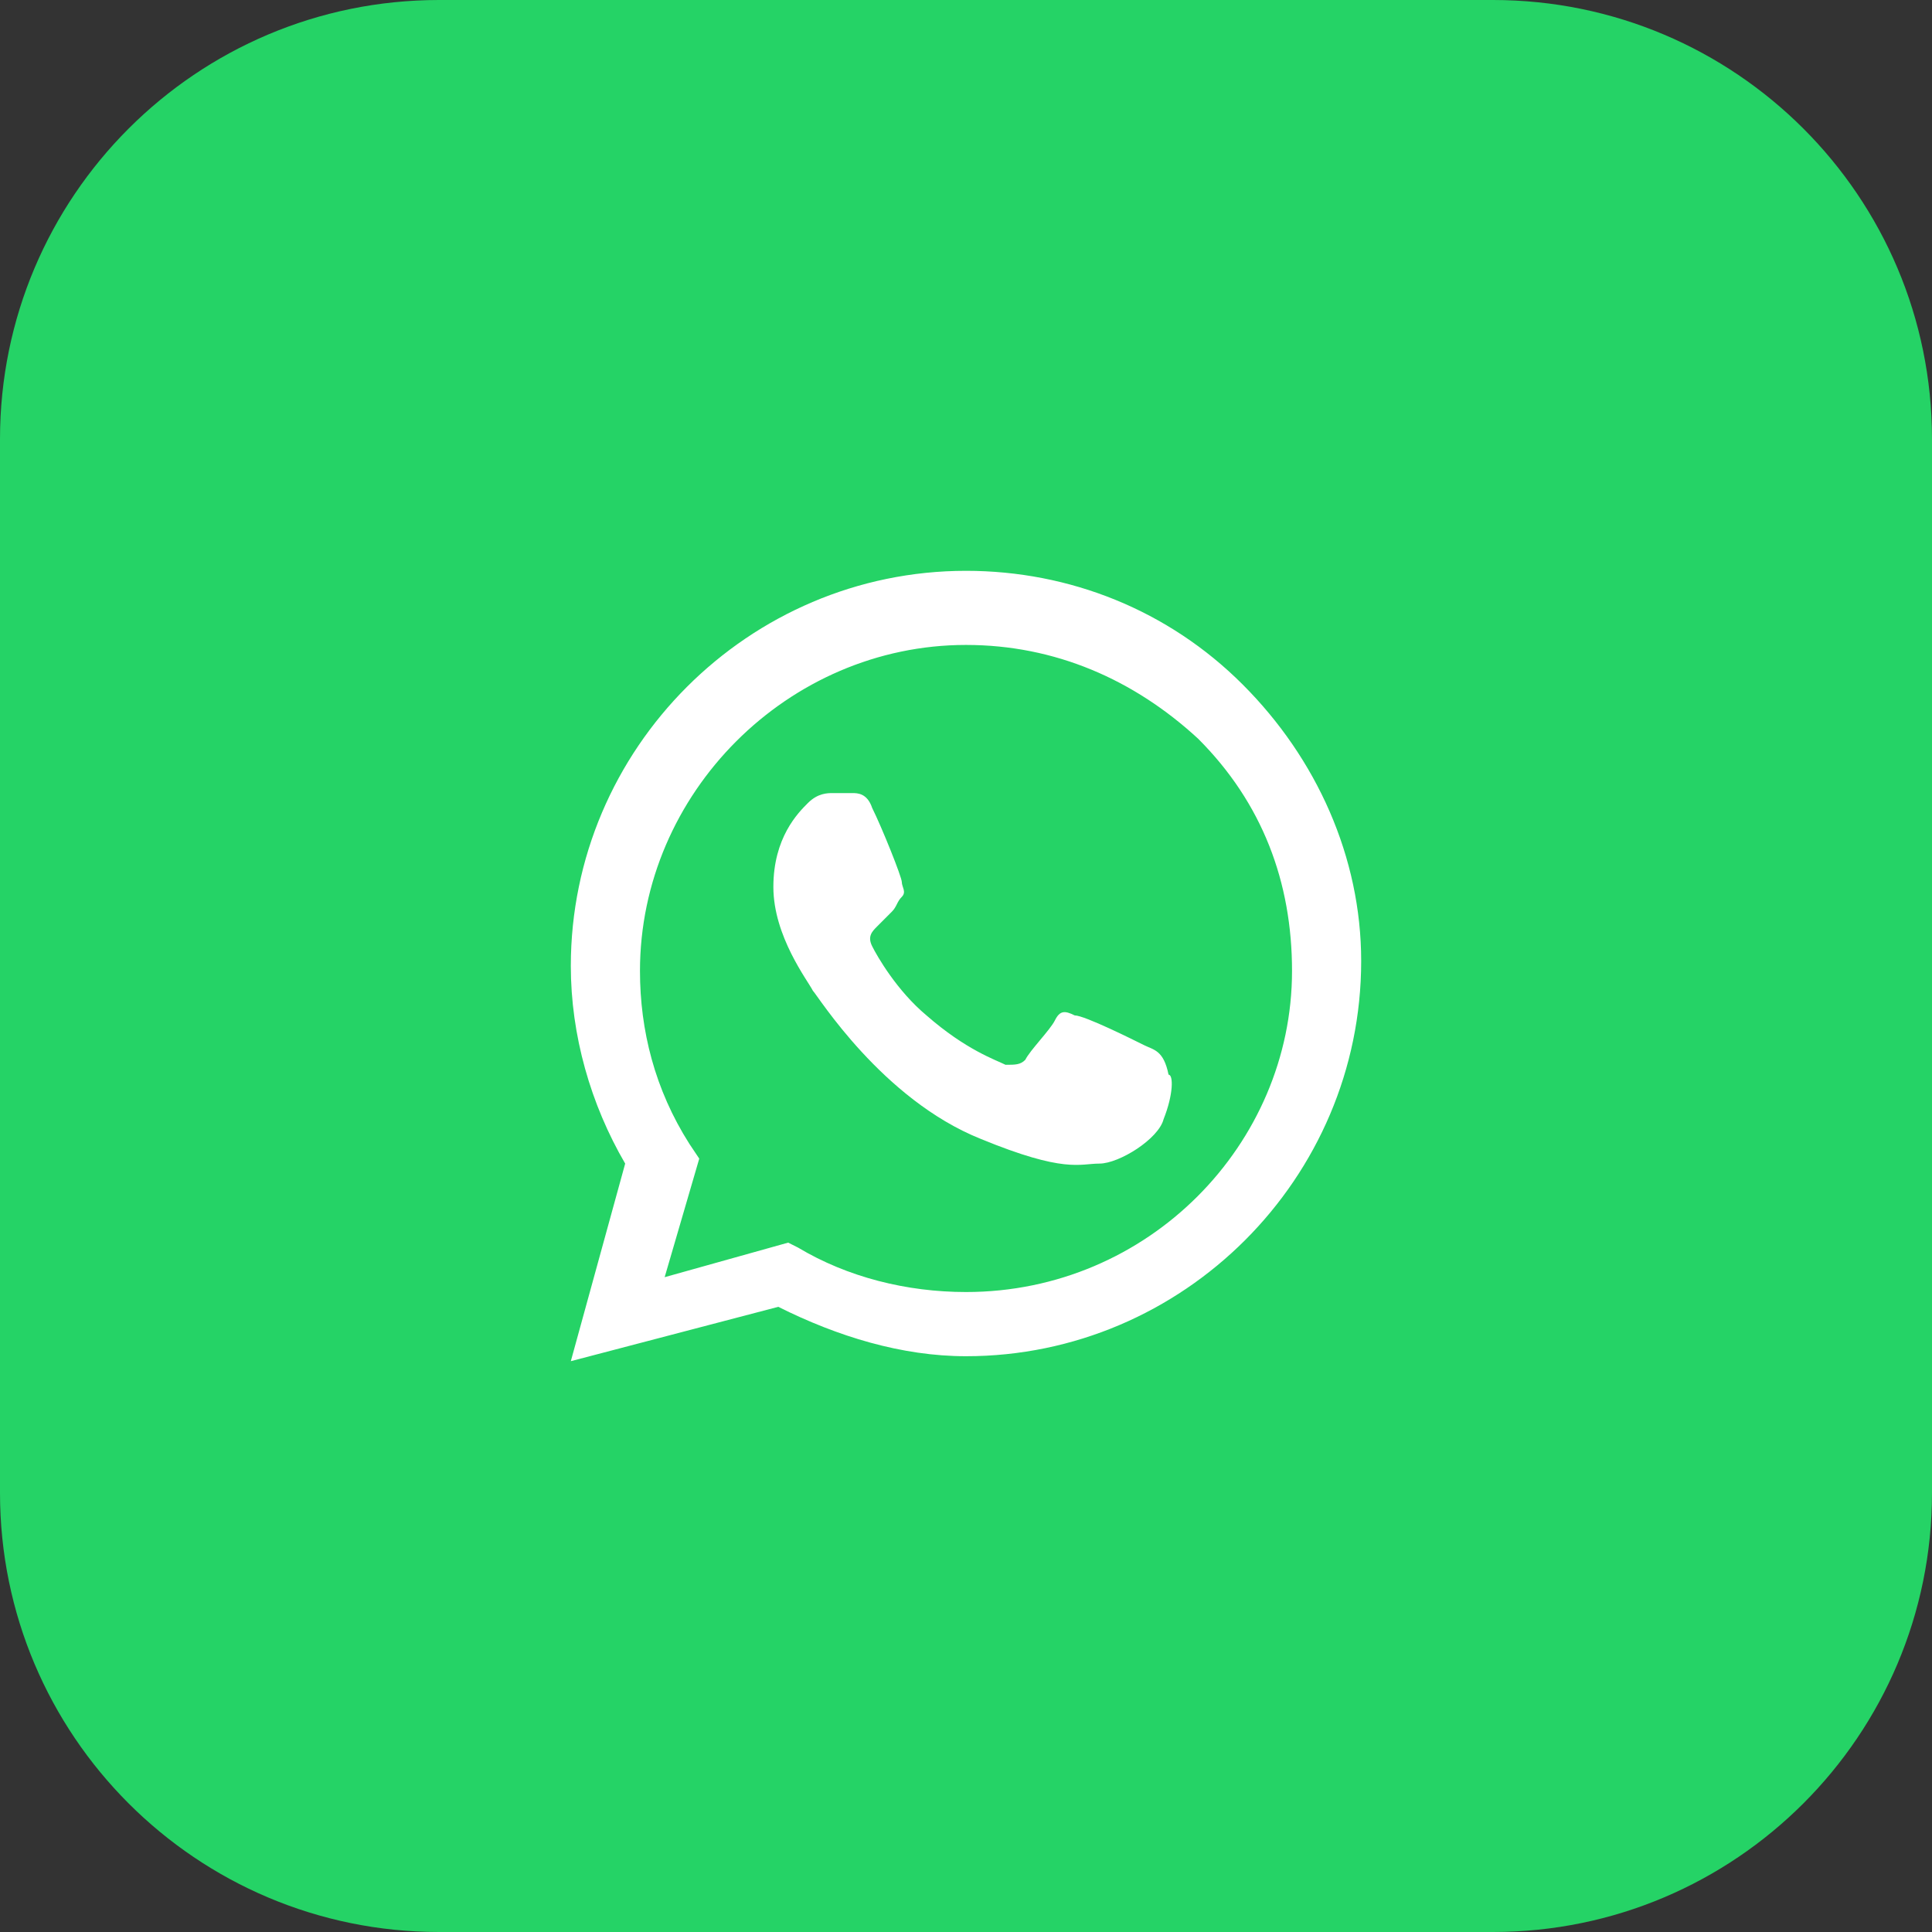
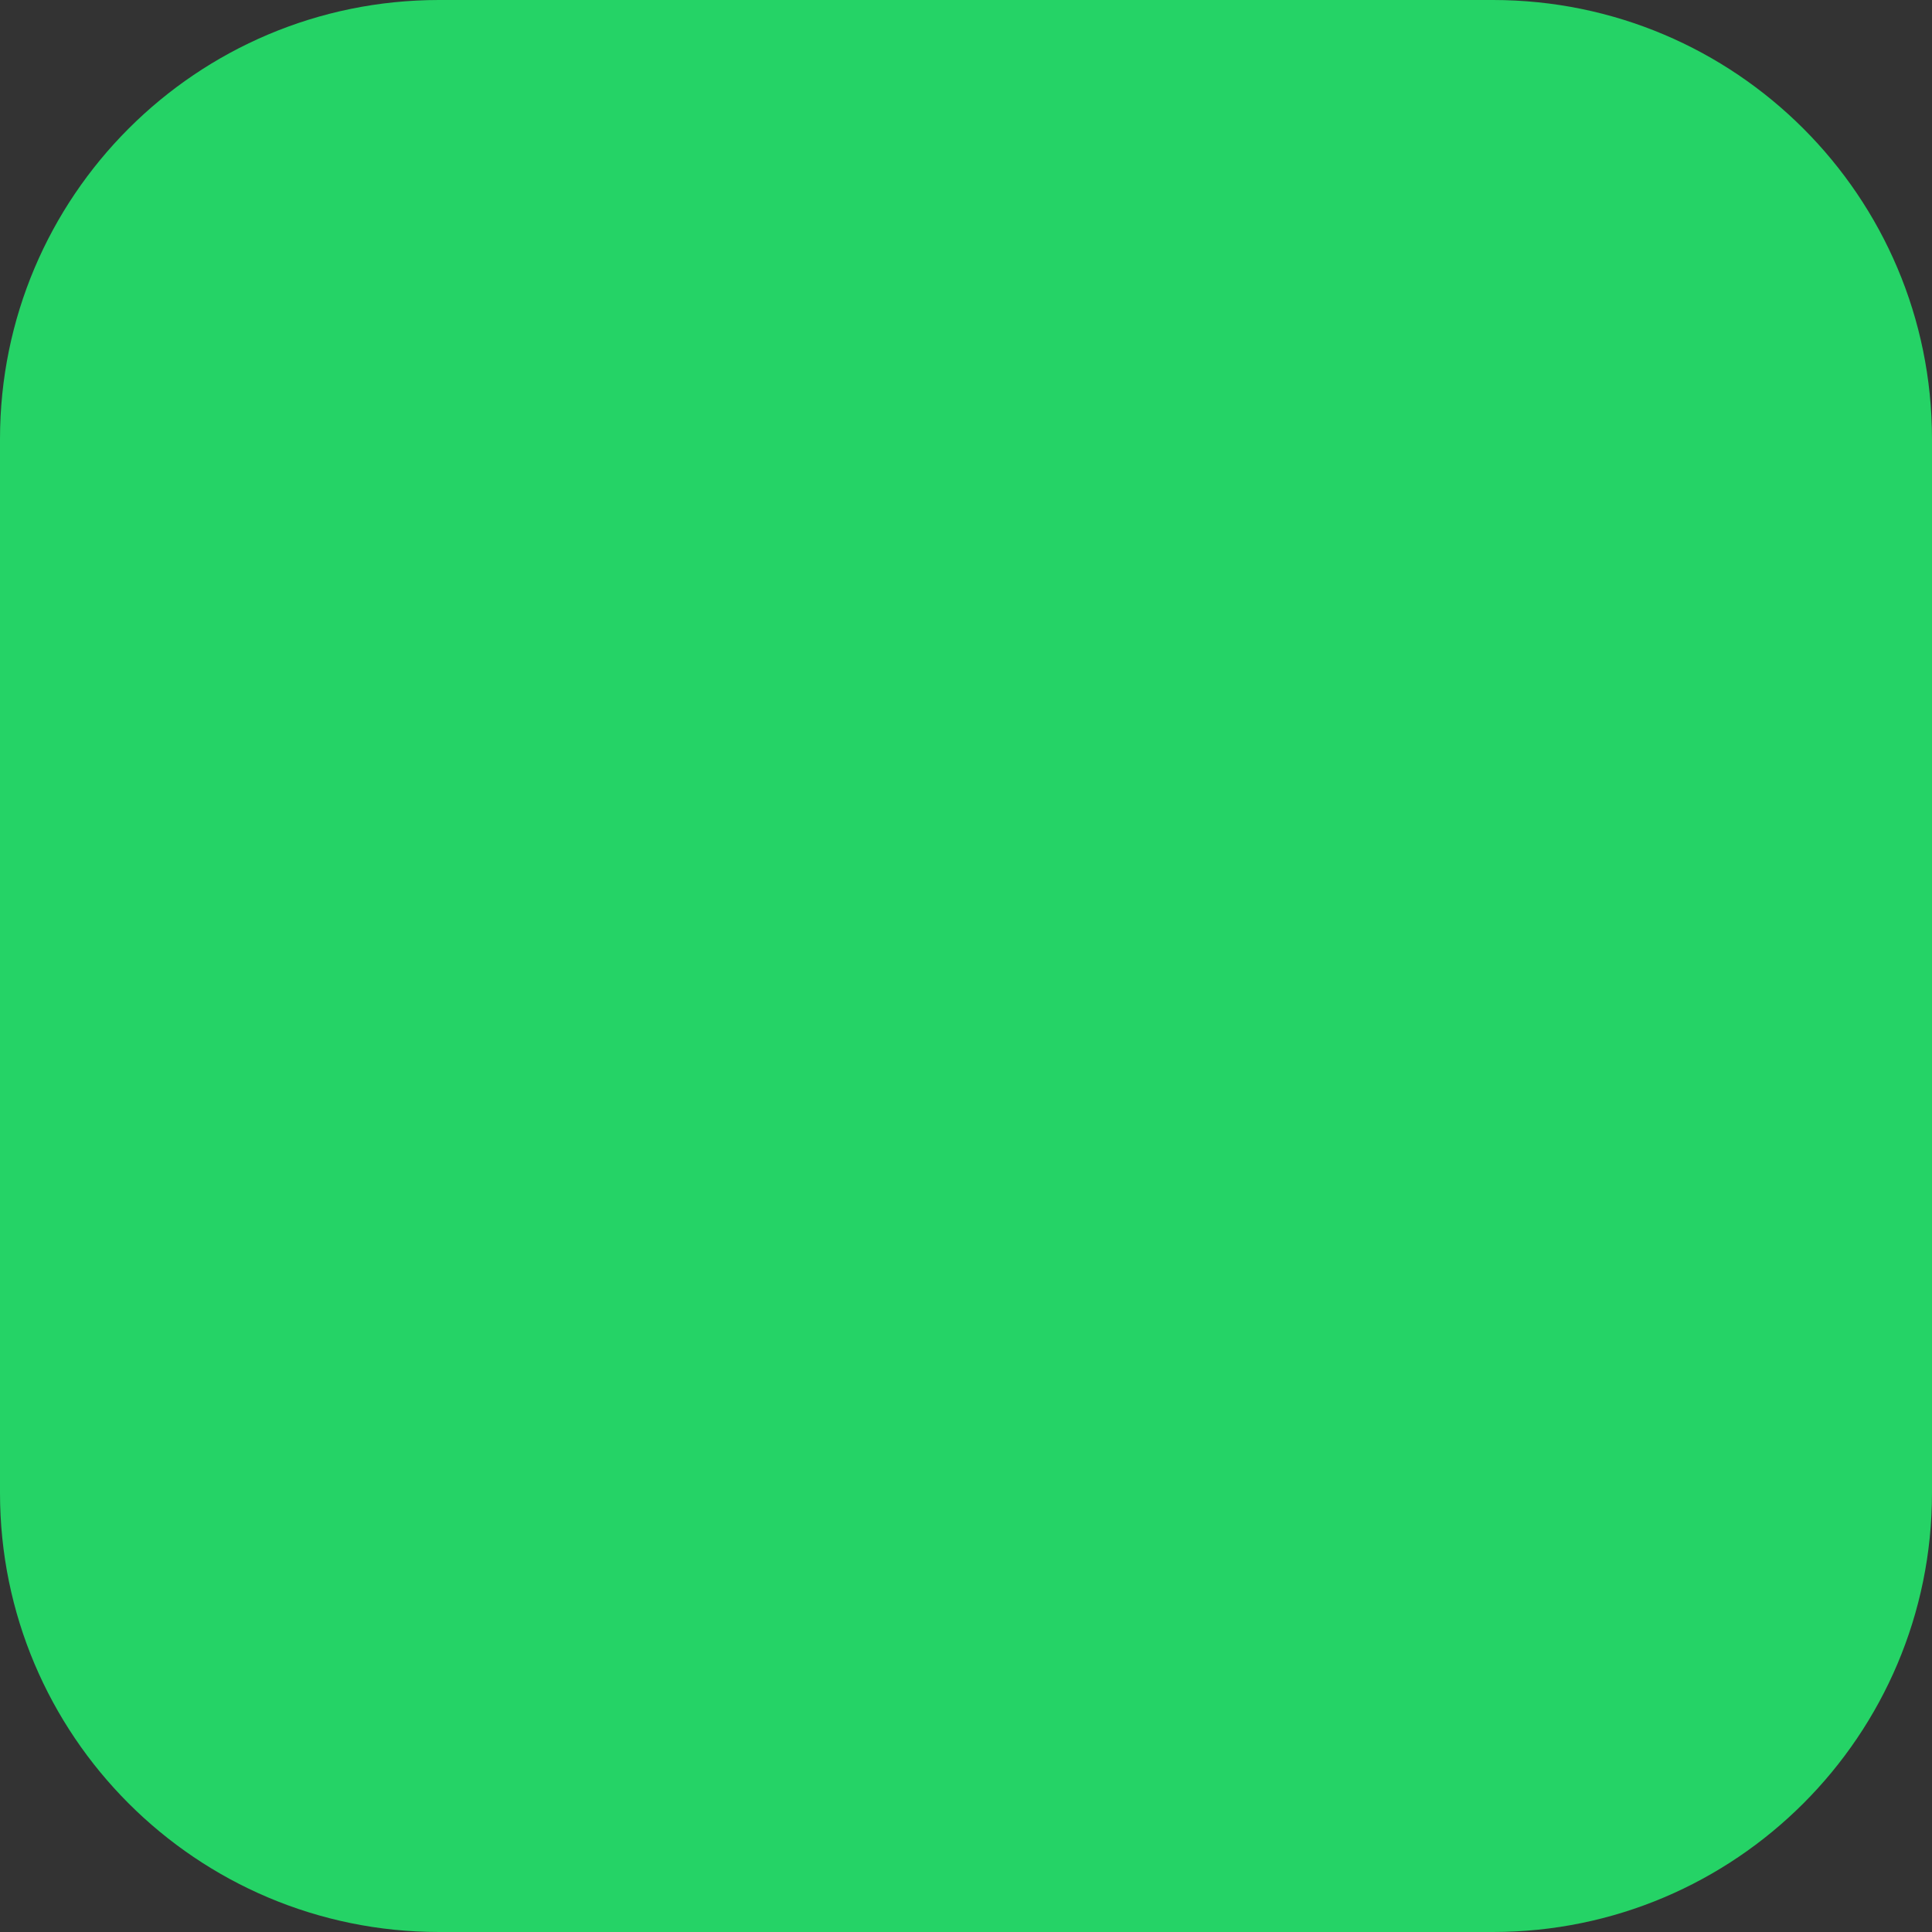
<svg xmlns="http://www.w3.org/2000/svg" width="44" height="44" viewBox="0 0 44 44" fill="none">
  <rect x="0" y="0" width="44" height="44" fill="#333333" stroke="none" />
  <path d="M0 10C0 4.477 4.477 0 10 0H34C39.523 0 44 4.477 44 10V34C44 39.523 39.523 44 34 44H10C4.477 44 0 39.523 0 34V10Z" fill="#25D366" />
-   <path fill-rule="evenodd" clip-rule="evenodd" d="M28.3 15.588C26.613 13.9 24.363 13 22 13C17.05 13 13 17.05 13 22C13 23.575 13.45 25.15 14.238 26.5L13 31L17.725 29.762C19.075 30.438 20.538 30.887 22 30.887C26.95 30.887 31 26.837 31 21.887C31 19.525 29.988 17.275 28.3 15.588ZM22 29.425C20.65 29.425 19.3 29.087 18.175 28.413L17.95 28.3L15.137 29.087L15.925 26.387L15.7 26.05C14.912 24.812 14.575 23.462 14.575 22.113C14.575 18.062 17.95 14.688 22 14.688C24.025 14.688 25.825 15.475 27.288 16.825C28.75 18.288 29.425 20.087 29.425 22.113C29.425 26.05 26.163 29.425 22 29.425ZM26.05 23.8C25.825 23.688 24.7 23.125 24.475 23.125C24.25 23.012 24.137 23.012 24.025 23.238C23.913 23.462 23.462 23.913 23.35 24.137C23.238 24.25 23.125 24.25 22.9 24.25C22.675 24.137 22 23.913 21.1 23.125C20.425 22.562 19.975 21.775 19.863 21.55C19.75 21.325 19.863 21.212 19.975 21.1C20.087 20.988 20.2 20.875 20.312 20.762C20.425 20.65 20.425 20.538 20.538 20.425C20.65 20.312 20.538 20.2 20.538 20.087C20.538 19.975 20.087 18.85 19.863 18.4C19.75 18.062 19.525 18.062 19.413 18.062C19.3 18.062 19.188 18.062 18.962 18.062C18.85 18.062 18.625 18.062 18.4 18.288C18.175 18.512 17.613 19.075 17.613 20.2C17.613 21.325 18.4 22.337 18.512 22.562C18.625 22.675 20.087 25.038 22.337 25.938C24.25 26.725 24.587 26.5 25.038 26.5C25.488 26.5 26.387 25.938 26.5 25.488C26.725 24.925 26.725 24.475 26.613 24.475C26.5 23.913 26.275 23.913 26.05 23.8Z" fill="white" />
</svg>